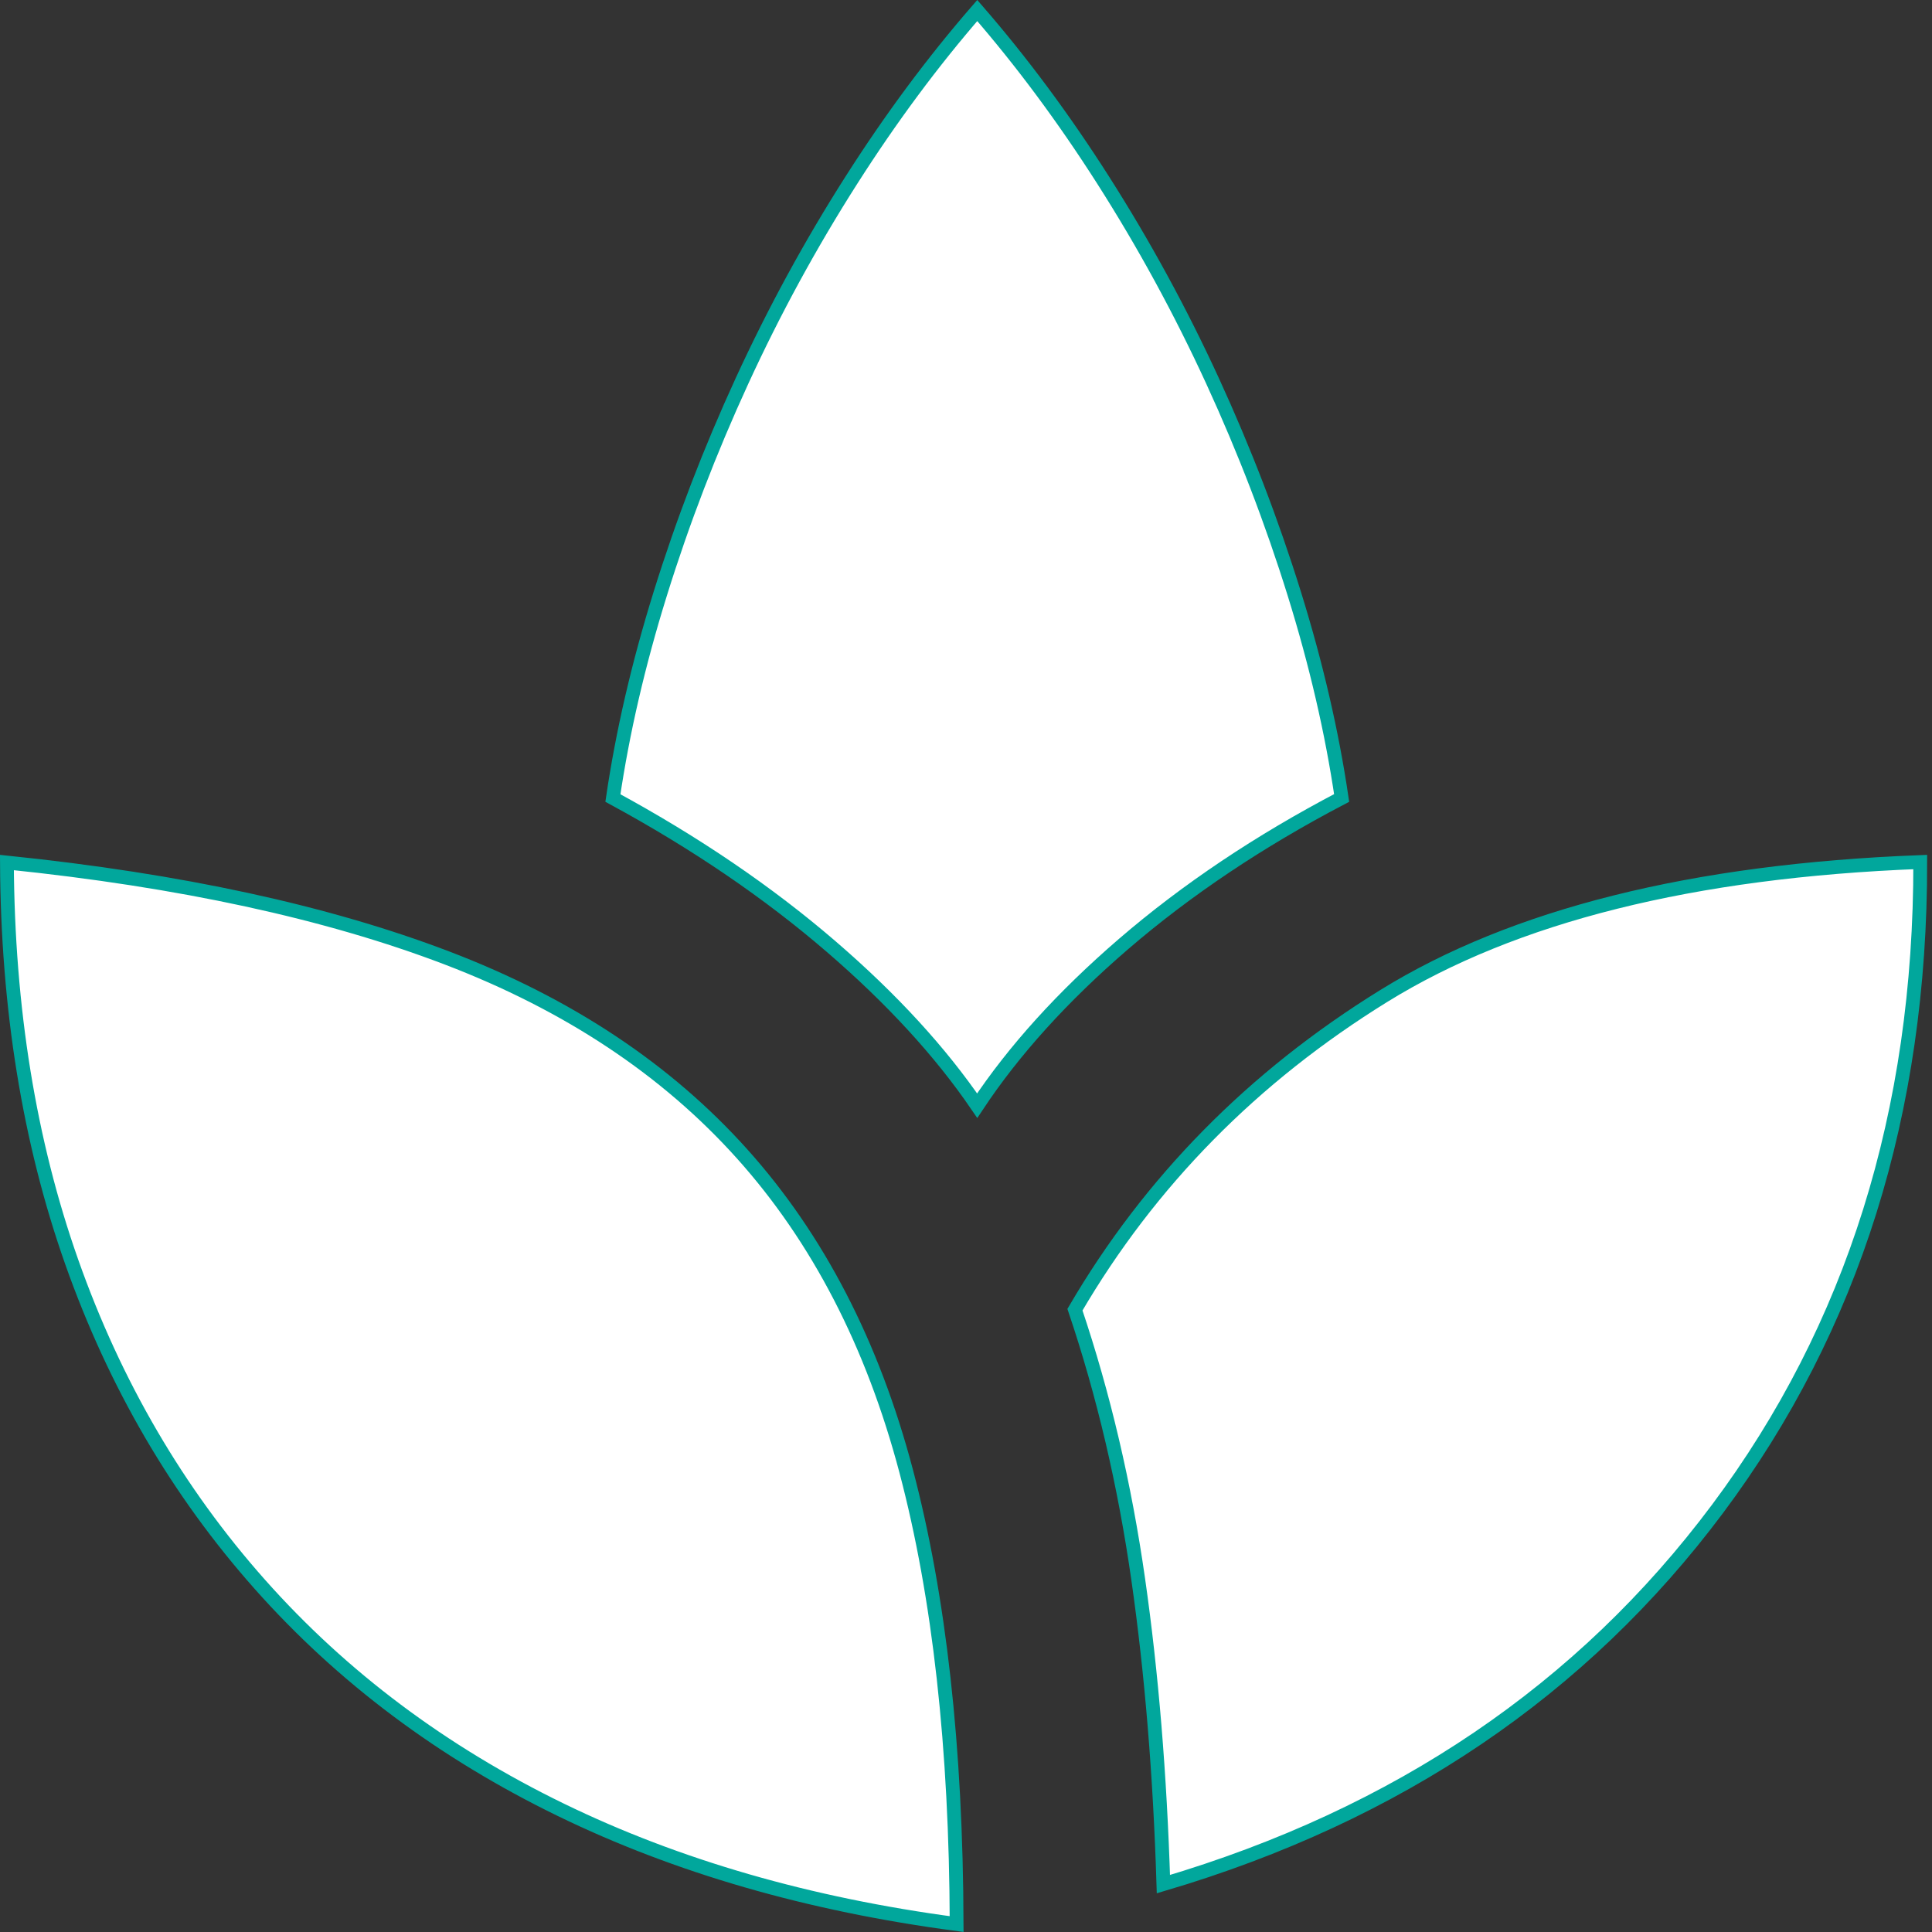
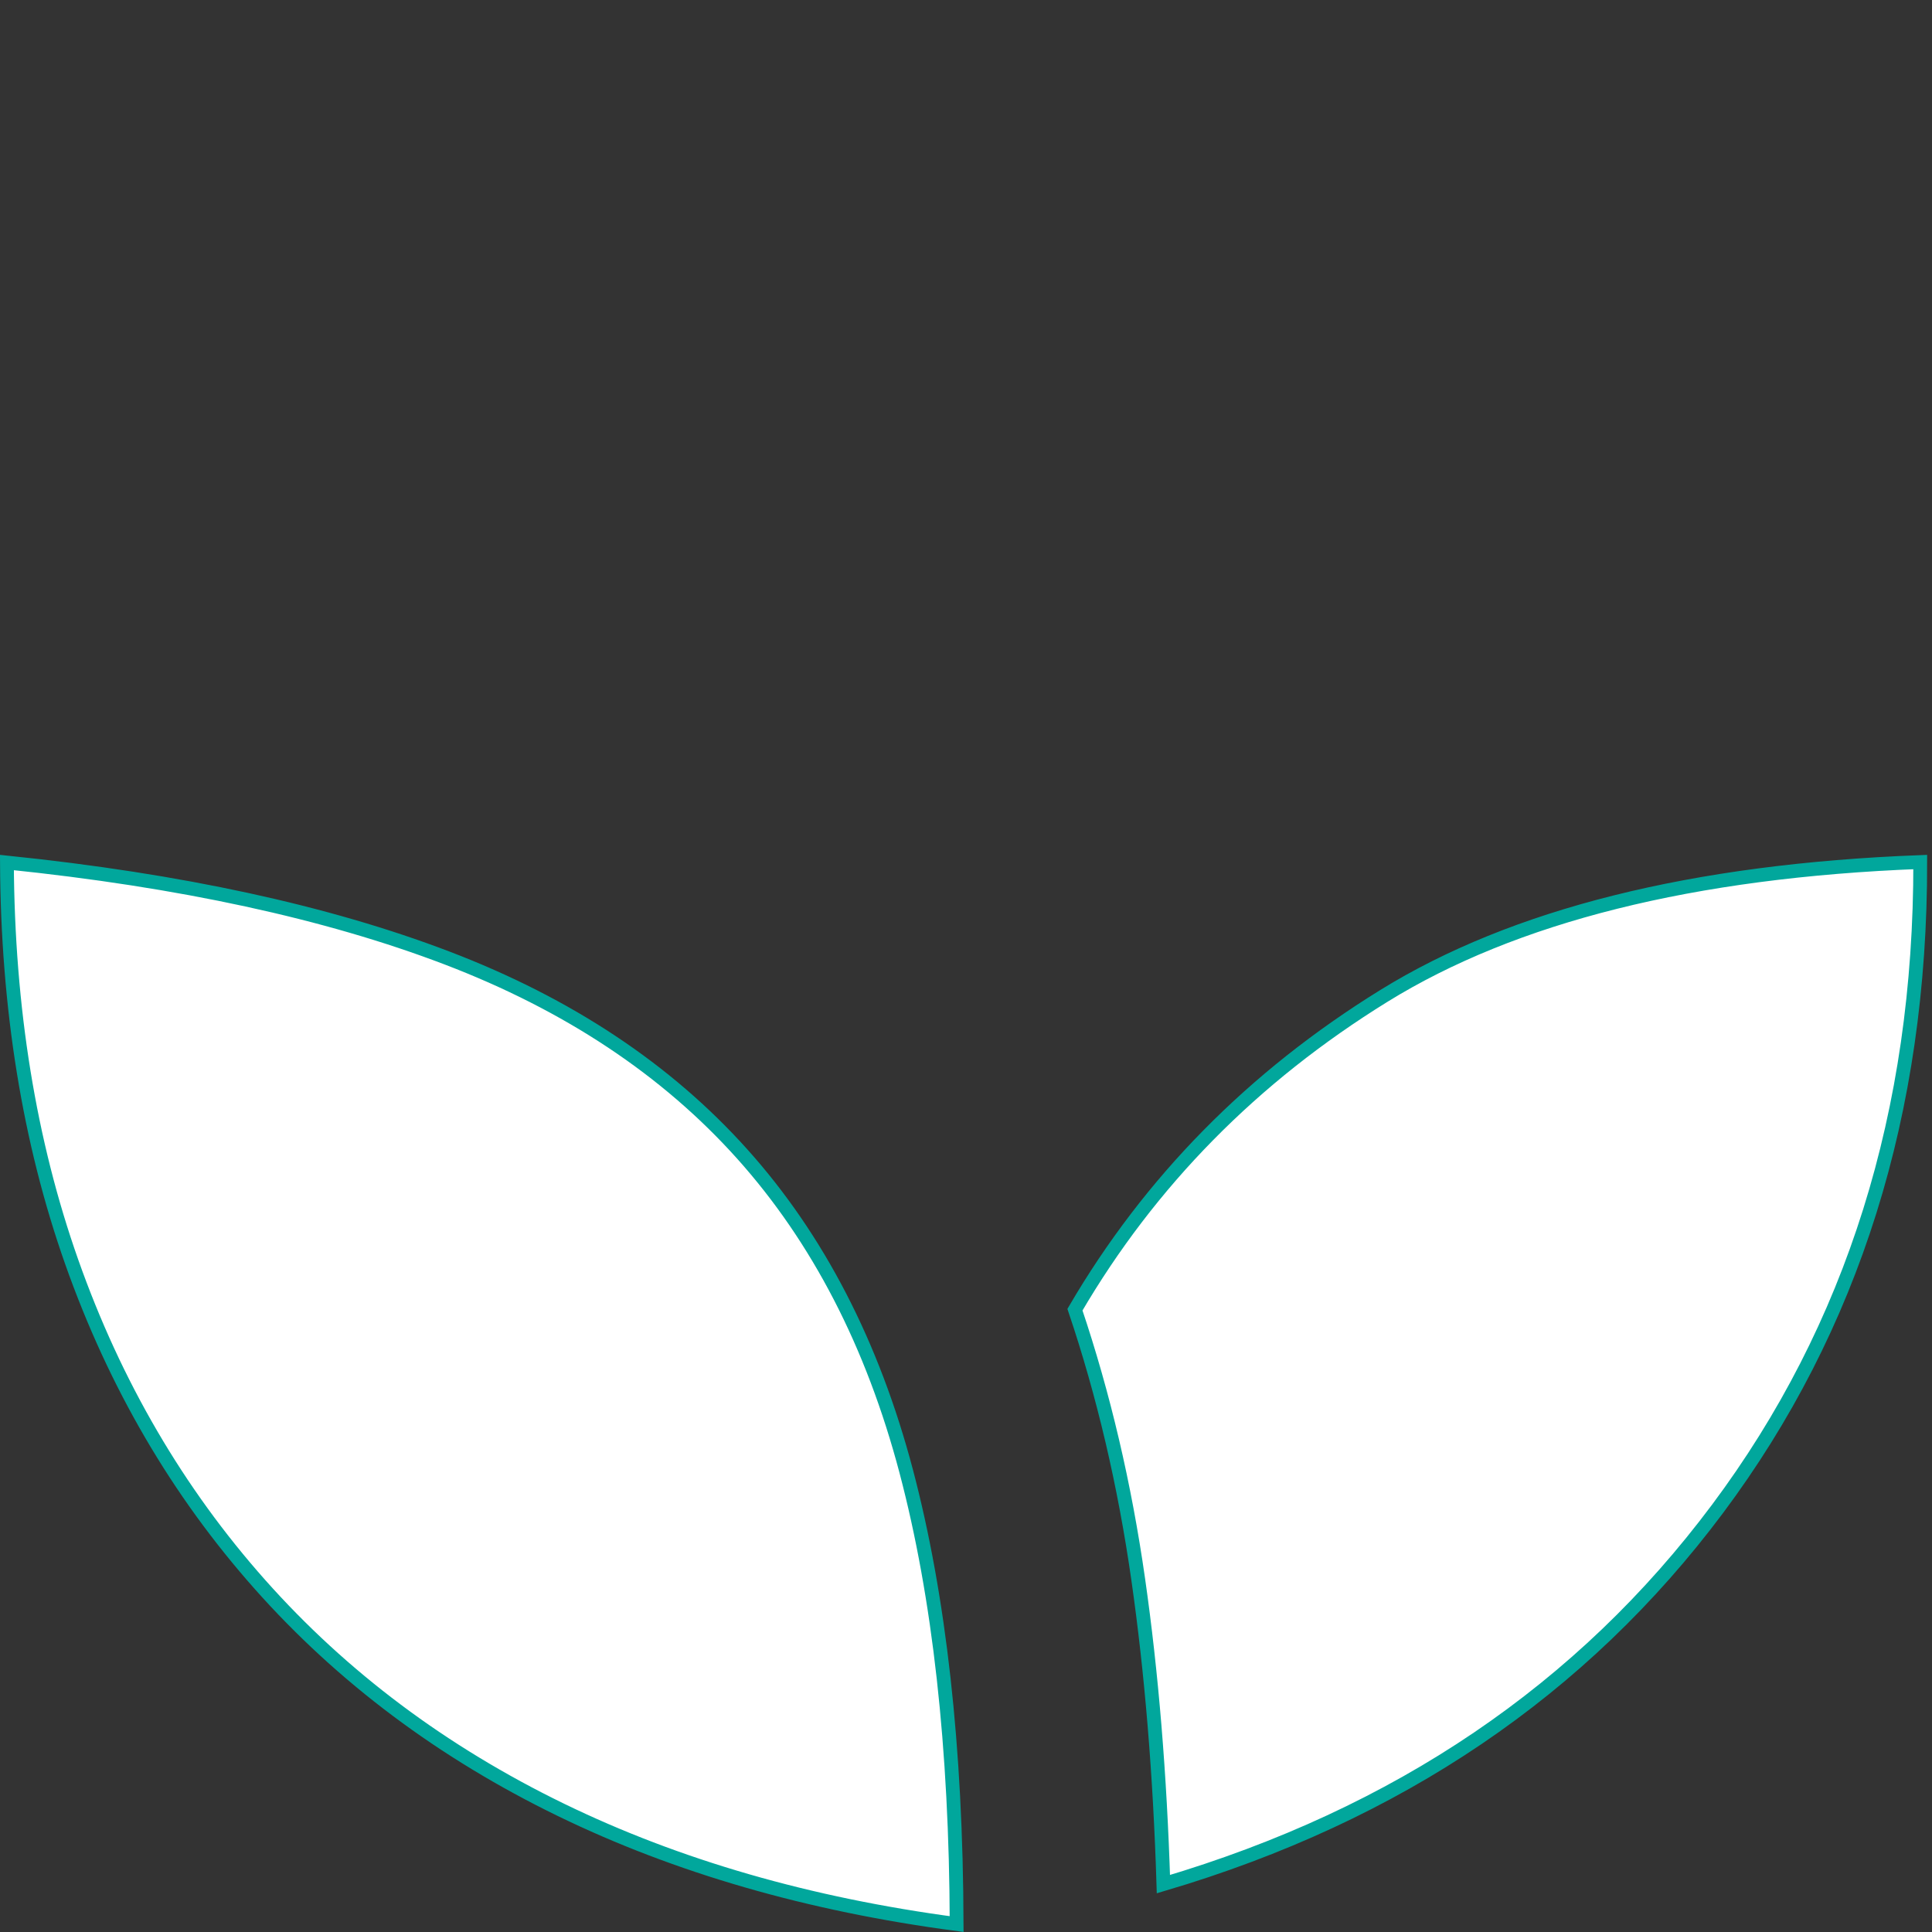
<svg xmlns="http://www.w3.org/2000/svg" width="140" height="140" viewBox="0 0 140 140" fill="none">
  <rect x="0" y="0" width="140" height="140" fill="#333333" stroke="none" />
  <path d="M0.502 62.501C13.065 63.793 23.685 66.098 32.372 69.412C41.175 72.771 48.309 77.513 53.79 83.629C59.271 89.745 63.234 97.401 65.667 106.612C68.067 115.698 69.286 126.633 69.321 139.425C58.63 138.008 49.072 135.247 40.644 131.147C32.066 126.974 24.798 121.53 18.836 114.815C12.873 108.099 8.326 100.309 5.196 91.442C2.122 82.73 0.555 73.084 0.502 62.501ZM139.148 62.466C139.17 80.583 134.272 96.197 124.462 109.334C114.676 122.439 101.298 131.504 84.304 136.532C84.056 128.598 83.451 121.241 82.482 114.463C81.498 107.574 79.969 101.055 77.895 94.904C83.327 85.616 90.784 78.039 100.275 72.171C109.7 66.345 122.644 63.097 139.148 62.466Z" fill="white" stroke="#01A79C" />
-   <path d="M70.816 0.762C74.041 4.478 77.08 8.571 79.932 13.044C82.895 17.692 85.539 22.542 87.863 27.597C90.187 32.653 92.163 37.795 93.79 43.025C95.377 48.127 96.519 53.06 97.22 57.823C91.254 60.948 85.989 64.471 81.428 68.397C77.023 72.189 73.482 76.097 70.811 80.121C68.142 76.208 64.605 72.359 60.206 68.572C55.645 64.647 50.38 61.066 44.413 57.828C45.113 53.064 46.256 48.129 47.844 43.025C49.471 37.795 51.447 32.653 53.771 27.597C56.095 22.542 58.738 17.691 61.701 13.044C64.552 8.571 67.591 4.477 70.816 0.762Z" fill="white" stroke="#01A79C" />
</svg>